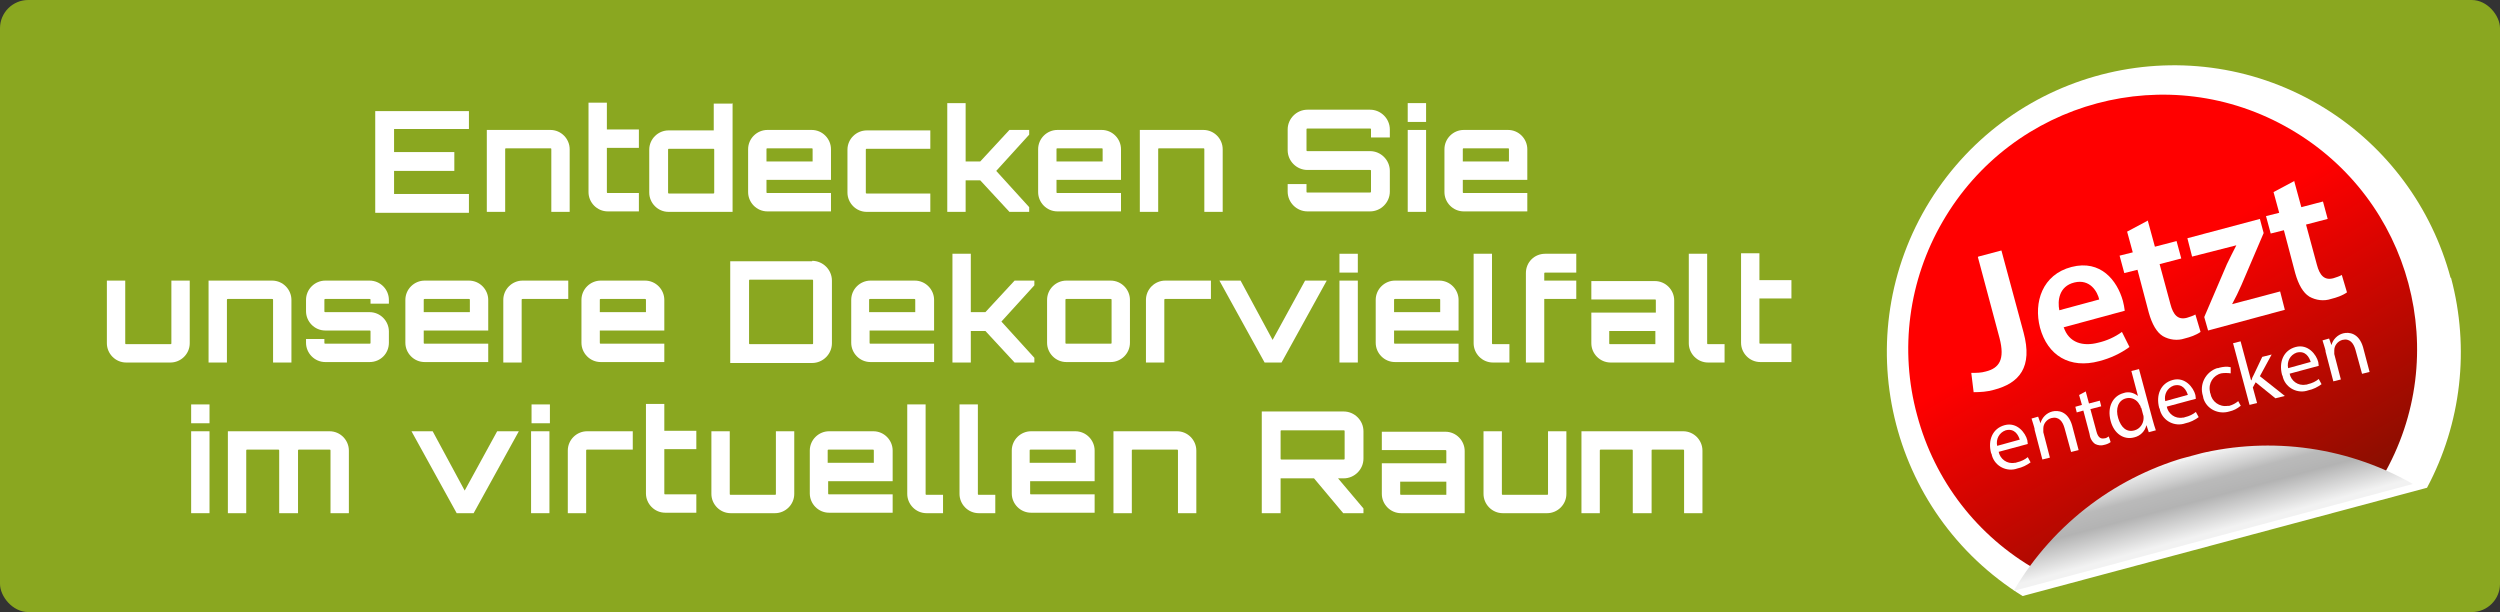
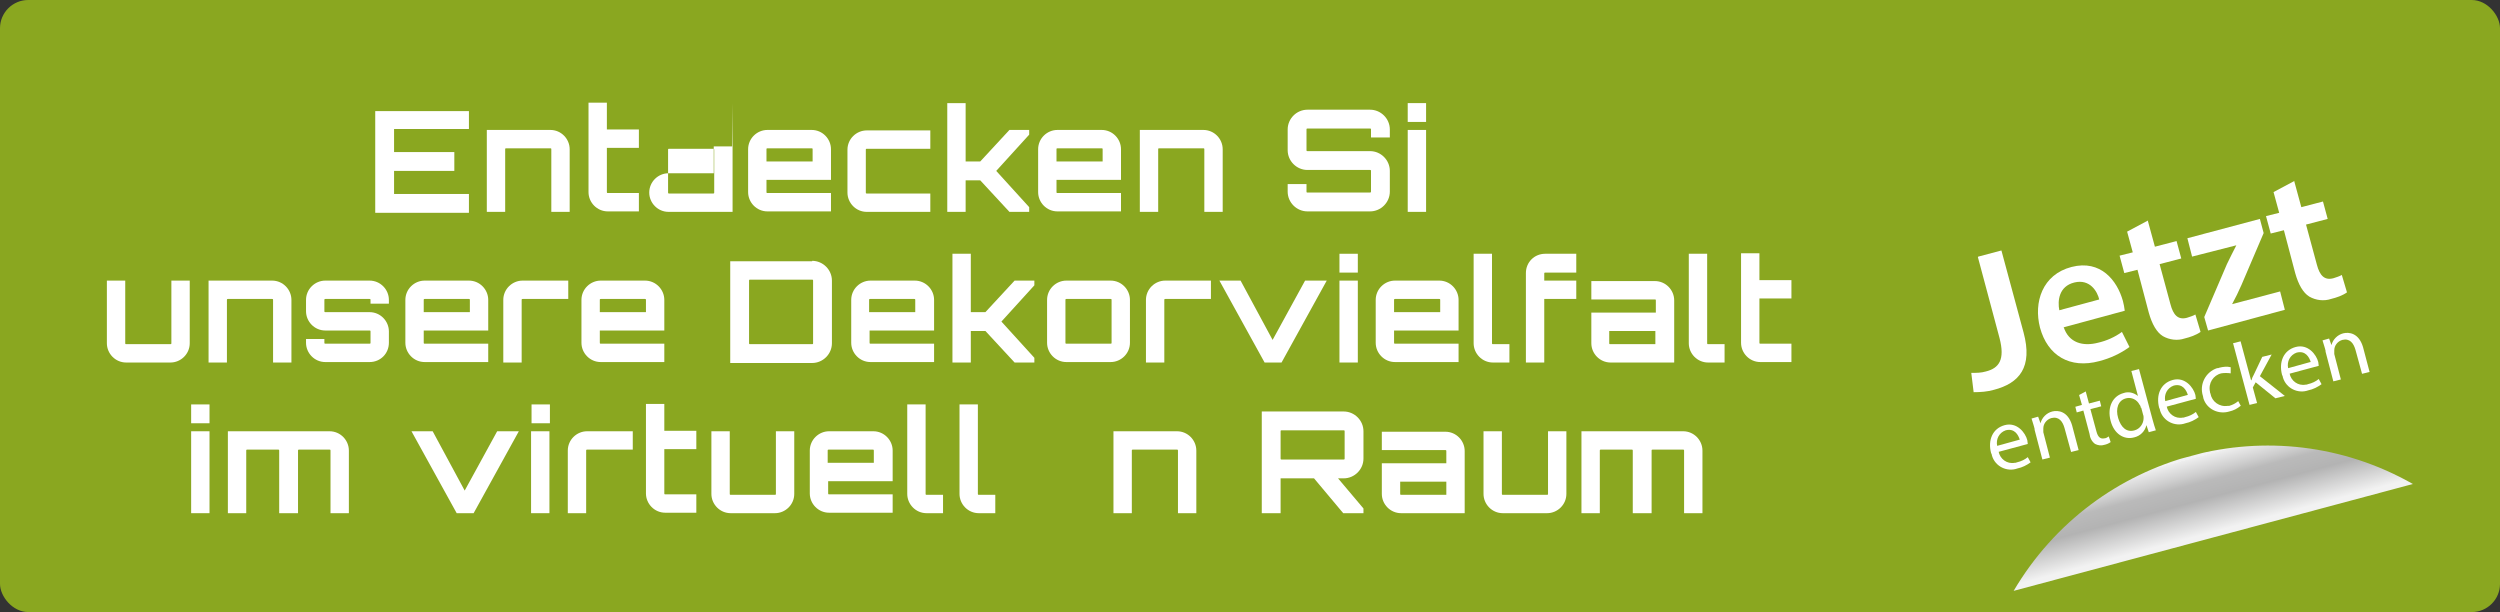
<svg xmlns="http://www.w3.org/2000/svg" id="Ebene_1" width="531" height="130" version="1.1" viewBox="0 0 531 130">
  <rect x="0" y="0" width="531" height="130" fill="#333333" stroke="none" />
  <defs>
    <style>
      .st0 {
        fill: #fff;
      }

      .st1 {
        fill: none;
      }

      .st2 {
        clip-path: url(#clippath-1);
      }

      .st3 {
        isolation: isolate;
      }

      .st4 {
        fill: url(#Unbenannter_Verlauf);
      }

      .st5 {
        clip-path: url(#clippath-2);
      }

      .st6 {
        fill: #8aa720;
      }

      .st7 {
        clip-path: url(#clippath);
      }

      .st8 {
        fill: url(#Unbenannter_Verlauf_2);
      }
    </style>
    <clipPath id="clippath">
      <path class="st1" d="M407.2,88.2c3.7,13.9,12.8,25.7,25.3,32.8.1,0,.3.2.4.2l73-19.6.2-.4c15-25.8,6.1-58.9-19.7-73.8-25.8-15-58.9-6.1-73.8,19.7-7.2,12.4-9.2,27.2-5.4,41.1Z" />
    </clipPath>
    <linearGradient id="Unbenannter_Verlauf" data-name="Unbenannter Verlauf" x1="-241.1" y1="446.6" x2="-241.1" y2="445.9" gradientTransform="translate(31475 52667.1) scale(128.7 -117.8)" gradientUnits="userSpaceOnUse">
      <stop offset="0" stop-color="red" />
      <stop offset="1" stop-color="#641300" />
    </linearGradient>
    <clipPath id="clippath-1">
      <rect class="st1" x="396.5" y="14.1" width="120.9" height="101.8" transform="translate(-1.2 120.6) rotate(-15)" />
    </clipPath>
    <clipPath id="clippath-2">
      <path class="st1" d="M427.7,125.5l84.8-22.7c-29.7-16.9-67.5-6.7-84.8,22.7Z" />
    </clipPath>
    <linearGradient id="Unbenannter_Verlauf_2" data-name="Unbenannter Verlauf 2" x1="-239.7" y1="430.1" x2="-239.7" y2="429.1" gradientTransform="translate(21522.7 7837.1) scale(87.8 -18)" gradientUnits="userSpaceOnUse">
      <stop offset="0" stop-color="#f2f2f2" />
      <stop offset=".1" stop-color="#f2f2f2" />
      <stop offset=".1" stop-color="#eee" />
      <stop offset=".3" stop-color="#cdcdcd" />
      <stop offset=".4" stop-color="#bababa" />
      <stop offset=".6" stop-color="#b3b3b3" />
      <stop offset="1" stop-color="#f2f2f2" />
    </linearGradient>
  </defs>
  <g id="Gruppe_2829">
    <rect id="Rechteck_329" class="st6" width="531" height="130" rx="6" ry="6" />
    <g id="Entdecken_Sie_unsere_Dekorvielfalt_im_virtuellen_Raum" class="st3">
      <g class="st3">
        <path class="st0" d="M99.6,27.4h-15.9v4.9h12.8v4h-12.8v4.9h15.9v4h-19.9v-21.6h19.9v4Z" />
        <path class="st0" d="M121,31.7v13.3h-3.9v-13.3c0-.1,0-.2-.2-.2h-9.4c-.1,0-.2,0-.2.2v13.3h-3.9v-17.4h13.5c2.3,0,4.1,1.9,4.1,4.1Z" />
        <path class="st0" d="M128.9,31.5v9.3c0,.1,0,.2.2.2h6.6v3.9h-6.6c-2.3,0-4.1-1.9-4.1-4.1v-19h3.9v5.7h6.8v3.9h-6.8Z" />
-         <path class="st0" d="M155.6,21.9v23.1h-13.6c-2.3,0-4.1-1.9-4.1-4.1v-9.1c0-2.3,1.9-4.1,4.1-4.1h9.6v-5.7h3.9ZM151.5,41.1c.1,0,.2,0,.2-.2v-9.1c0-.1,0-.2-.2-.2h-9.4c-.1,0-.2,0-.2.2v9.1c0,.1,0,.2.2.2h9.4Z" />
+         <path class="st0" d="M155.6,21.9v23.1h-13.6c-2.3,0-4.1-1.9-4.1-4.1c0-2.3,1.9-4.1,4.1-4.1h9.6v-5.7h3.9ZM151.5,41.1c.1,0,.2,0,.2-.2v-9.1c0-.1,0-.2-.2-.2h-9.4c-.1,0-.2,0-.2.2v9.1c0,.1,0,.2.2.2h9.4Z" />
        <path class="st0" d="M176.5,31.7v6.5h-13.7v2.6c0,.1,0,.2.2.2h13.5v3.9h-13.5c-2.3,0-4.1-1.9-4.1-4.1v-9.1c0-2.3,1.9-4.1,4.1-4.1h9.4c2.3,0,4.1,1.9,4.1,4.1ZM172.6,34.3v-2.6c0-.1,0-.2-.2-.2h-9.4c-.1,0-.2,0-.2.2v2.6h9.8Z" />
        <path class="st0" d="M197.6,41.1v3.9h-13.5c-2.3,0-4.1-1.9-4.1-4.1v-9.1c0-2.3,1.9-4.1,4.1-4.1h13.5v3.9h-13.5c-.1,0-.2,0-.2.2v9.1c0,.1,0,.2.2.2h13.5Z" />
        <path class="st0" d="M218.6,27.6v1l-7,7.7,7,7.7v1h-4.2l-6.2-6.7h-3.1v6.7h-3.9v-23.1h3.9v12.4h3.1l6.2-6.7h4.2Z" />
        <path class="st0" d="M238.1,31.7v6.5h-13.7v2.6c0,.1,0,.2.2.2h13.5v3.9h-13.5c-2.3,0-4.1-1.9-4.1-4.1v-9.1c0-2.3,1.9-4.1,4.1-4.1h9.4c2.3,0,4.1,1.9,4.1,4.1ZM234.2,34.3v-2.6c0-.1,0-.2-.2-.2h-9.4c-.1,0-.2,0-.2.2v2.6h9.8Z" />
        <path class="st0" d="M259.7,31.7v13.3h-3.9v-13.3c0-.1,0-.2-.2-.2h-9.4c-.1,0-.2,0-.2.2v13.3h-3.9v-17.4h13.5c2.3,0,4.1,1.9,4.1,4.1Z" />
        <path class="st0" d="M295.2,29.2h-4v-1.7c0-.1,0-.2-.2-.2h-13.3c-.1,0-.2,0-.2.2v4.4c0,.1,0,.2.2.2h13.3c2.3,0,4.2,1.9,4.2,4.2v4.4c0,2.3-1.9,4.2-4.2,4.2h-13.3c-2.3,0-4.2-1.9-4.2-4.2v-1.6h4v1.6c0,.1,0,.2.2.2h13.3c0,0,.2,0,.2-.2v-4.4c0-.1,0-.2-.2-.2h-13.3c-2.3,0-4.2-1.9-4.2-4.2v-4.4c0-2.3,1.9-4.2,4.2-4.2h13.3c2.3,0,4.2,1.9,4.2,4.2v1.7Z" />
        <path class="st0" d="M302.9,21.9v4h-3.9v-4h3.9ZM299,27.6h3.9v17.4h-3.9v-17.4Z" />
-         <path class="st0" d="M324.4,31.7v6.5h-13.7v2.6c0,.1,0,.2.2.2h13.5v3.9h-13.5c-2.3,0-4.1-1.9-4.1-4.1v-9.1c0-2.3,1.9-4.1,4.1-4.1h9.4c2.3,0,4.1,1.9,4.1,4.1ZM320.5,34.3v-2.6c0-.1,0-.2-.2-.2h-9.4c-.1,0-.2,0-.2.2v2.6h9.8Z" />
      </g>
      <g class="st3">
        <path class="st0" d="M40.3,59.6v13.3c0,2.3-1.9,4.1-4.1,4.1h-9.4c-2.3,0-4.1-1.9-4.1-4.1v-13.3h3.9v13.3c0,.1,0,.2.2.2h9.4c.1,0,.2,0,.2-.2v-13.3h3.9Z" />
        <path class="st0" d="M61.9,63.7v13.3h-3.9v-13.3c0-.1,0-.2-.2-.2h-9.4c-.1,0-.2,0-.2.2v13.3h-3.9v-17.4h13.5c2.3,0,4.1,1.9,4.1,4.1Z" />
        <path class="st0" d="M82.6,64.5h-3.9v-.8c0-.1,0-.2-.2-.2h-9.4c-.1,0-.2,0-.2.2v2.4c0,.1,0,.2.2.2h9.4c2.3,0,4.1,1.9,4.1,4.1v2.4c0,2.3-1.8,4.1-4.1,4.1h-9.4c-2.3,0-4.1-1.9-4.1-4.1v-.8h3.9v.8c0,.1,0,.2.2.2h9.4c.1,0,.2,0,.2-.2v-2.4c0-.1,0-.2-.2-.2h-9.4c-2.3,0-4.1-1.9-4.1-4.1v-2.4c0-2.3,1.9-4.1,4.1-4.1h9.4c2.3,0,4.1,1.9,4.1,4.1v.8Z" />
        <path class="st0" d="M103.7,63.7v6.5h-13.7v2.6c0,.1,0,.2.2.2h13.5v3.9h-13.5c-2.3,0-4.1-1.9-4.1-4.1v-9.1c0-2.3,1.9-4.1,4.1-4.1h9.4c2.3,0,4.1,1.9,4.1,4.1ZM99.8,66.3v-2.6c0-.1,0-.2-.2-.2h-9.4c-.1,0-.2,0-.2.2v2.6h9.8Z" />
        <path class="st0" d="M120.7,59.6v3.9h-9.7c-.1,0-.2,0-.2.2v13.3h-3.9v-13.3c0-2.3,1.9-4.1,4.1-4.1h9.7Z" />
        <path class="st0" d="M141.1,63.7v6.5h-13.7v2.6c0,.1,0,.2.2.2h13.5v3.9h-13.5c-2.3,0-4.1-1.9-4.1-4.1v-9.1c0-2.3,1.9-4.1,4.1-4.1h9.4c2.3,0,4.1,1.9,4.1,4.1ZM137.2,66.3v-2.6c0-.1,0-.2-.2-.2h-9.4c-.1,0-.2,0-.2.2v2.6h9.8Z" />
        <path class="st0" d="M172.5,55.4c2.3,0,4.2,1.9,4.2,4.2v13.3c0,2.3-1.9,4.2-4.2,4.2h-17.4v-21.6h17.4ZM172.7,59.6c0-.1,0-.2-.2-.2h-13.2c-.1,0-.2,0-.2.2v13.3c0,.1,0,.2.2.2h13.2c.1,0,.2,0,.2-.2v-13.3Z" />
        <path class="st0" d="M198.4,63.7v6.5h-13.7v2.6c0,.1,0,.2.2.2h13.5v3.9h-13.5c-2.3,0-4.1-1.9-4.1-4.1v-9.1c0-2.3,1.9-4.1,4.1-4.1h9.4c2.3,0,4.1,1.9,4.1,4.1ZM194.4,66.3v-2.6c0-.1,0-.2-.2-.2h-9.4c-.1,0-.2,0-.2.2v2.6h9.8Z" />
        <path class="st0" d="M219.7,59.6v1l-7,7.7,7,7.7v1h-4.2l-6.2-6.7h-3.1v6.7h-3.9v-23.1h3.9v12.4h3.1l6.2-6.7h4.2Z" />
        <path class="st0" d="M235.9,59.6c2.3,0,4.1,1.9,4.1,4.1v9.1c0,2.3-1.9,4.1-4.1,4.1h-9.4c-2.3,0-4.1-1.9-4.1-4.1v-9.1c0-2.3,1.9-4.1,4.1-4.1h9.4ZM226.5,63.5c-.1,0-.2,0-.2.2v9.1c0,.1,0,.2.2.2h9.4c.1,0,.2,0,.2-.2v-9.1c0-.1,0-.2-.2-.2h-9.4Z" />
        <path class="st0" d="M257.2,59.6v3.9h-9.7c-.1,0-.2,0-.2.2v13.3h-3.9v-13.3c0-2.3,1.9-4.1,4.1-4.1h9.7Z" />
        <path class="st0" d="M281.8,59.6l-9.6,17.4h-3.6l-9.6-17.4h4.5l6.8,12.6,6.9-12.6h4.5Z" />
        <path class="st0" d="M288.4,53.9v4h-3.9v-4h3.9ZM284.5,59.6h3.9v17.4h-3.9v-17.4Z" />
        <path class="st0" d="M309.8,63.7v6.5h-13.7v2.6c0,.1,0,.2.2.2h13.5v3.9h-13.5c-2.3,0-4.1-1.9-4.1-4.1v-9.1c0-2.3,1.9-4.1,4.1-4.1h9.4c2.3,0,4.1,1.9,4.1,4.1ZM305.9,66.3v-2.6c0-.1,0-.2-.2-.2h-9.4c-.1,0-.2,0-.2.2v2.6h9.8Z" />
        <path class="st0" d="M316.9,53.9v19c0,.1,0,.2.2.2h3.5v3.9h-3.5c-2.3,0-4.1-1.9-4.1-4.1v-19h4Z" />
        <path class="st0" d="M328,58v1.6h6.8v3.9h-6.8v13.5h-3.9v-19c0-2.3,1.8-4.1,4.1-4.1h6.6v4h-6.6c-.1,0-.2,0-.2.2Z" />
        <path class="st0" d="M355.6,63.7v13.3h-13.5c-2.3,0-4.1-1.9-4.1-4.1v-6.5h13.7v-2.6c0-.1,0-.2-.2-.2h-13.5v-3.9h13.5c2.3,0,4.1,1.9,4.1,4.1ZM351.6,70.3h-9.8v2.6c0,.1,0,.2.2.2h9.6v-2.8Z" />
        <path class="st0" d="M362.6,53.9v19c0,.1,0,.2.2.2h3.5v3.9h-3.5c-2.3,0-4.1-1.9-4.1-4.1v-19h4Z" />
        <path class="st0" d="M373.7,63.5v9.3c0,.1,0,.2.2.2h6.6v3.9h-6.6c-2.3,0-4.1-1.9-4.1-4.1v-19h3.9v5.7h6.8v3.9h-6.8Z" />
      </g>
      <g class="st3">
        <path class="st0" d="M44.5,85.9v4h-3.9v-4h3.9ZM40.6,91.6h3.9v17.4h-3.9v-17.4Z" />
        <path class="st0" d="M74.1,95.7v13.3h-3.9v-13.3c0-.1,0-.2-.2-.2h-6.5c-.1,0-.2,0-.2.2v13.3h-4v-13.3c0-.1,0-.2-.2-.2h-6.6c-.1,0-.2,0-.2.2v13.3h-3.9v-17.4h21.6c2.3,0,4.1,1.9,4.1,4.1Z" />
        <path class="st0" d="M110.2,91.6l-9.6,17.4h-3.6l-9.6-17.4h4.5l6.8,12.6,6.9-12.6h4.5Z" />
        <path class="st0" d="M116.8,85.9v4h-3.9v-4h3.9ZM112.8,91.6h3.9v17.4h-3.9v-17.4Z" />
        <path class="st0" d="M134.4,91.6v3.9h-9.7c-.1,0-.2,0-.2.2v13.3h-3.9v-13.3c0-2.3,1.9-4.1,4.1-4.1h9.7Z" />
        <path class="st0" d="M141.1,95.5v9.3c0,.1,0,.2.2.2h6.6v3.9h-6.6c-2.3,0-4.1-1.9-4.1-4.1v-19h3.9v5.7h6.8v3.9h-6.8Z" />
        <path class="st0" d="M168.7,91.6v13.3c0,2.3-1.9,4.1-4.1,4.1h-9.4c-2.3,0-4.1-1.9-4.1-4.1v-13.3h3.9v13.3c0,.1,0,.2.2.2h9.4c.1,0,.2,0,.2-.2v-13.3h3.9Z" />
        <path class="st0" d="M189.6,95.7v6.5h-13.7v2.6c0,.1,0,.2.2.2h13.5v3.9h-13.5c-2.3,0-4.1-1.9-4.1-4.1v-9.1c0-2.3,1.9-4.1,4.1-4.1h9.4c2.3,0,4.1,1.9,4.1,4.1ZM185.6,98.3v-2.6c0-.1,0-.2-.2-.2h-9.4c-.1,0-.2,0-.2.2v2.6h9.8Z" />
        <path class="st0" d="M196.6,85.9v19c0,.1,0,.2.2.2h3.5v3.9h-3.5c-2.3,0-4.1-1.9-4.1-4.1v-19h4Z" />
        <path class="st0" d="M207.7,85.9v19c0,.1,0,.2.2.2h3.5v3.9h-3.5c-2.3,0-4.1-1.9-4.1-4.1v-19h4Z" />
-         <path class="st0" d="M232.5,95.7v6.5h-13.7v2.6c0,.1,0,.2.2.2h13.5v3.9h-13.5c-2.3,0-4.1-1.9-4.1-4.1v-9.1c0-2.3,1.9-4.1,4.1-4.1h9.4c2.3,0,4.1,1.9,4.1,4.1ZM228.5,98.3v-2.6c0-.1,0-.2-.2-.2h-9.4c-.1,0-.2,0-.2.2v2.6h9.8Z" />
        <path class="st0" d="M254.1,95.7v13.3h-3.9v-13.3c0-.1,0-.2-.2-.2h-9.4c-.1,0-.2,0-.2.2v13.3h-3.9v-17.4h13.5c2.3,0,4.1,1.9,4.1,4.1Z" />
        <path class="st0" d="M289.6,97.4c0,2.3-1.9,4.2-4.2,4.2h-1.2l5.4,6.4v1h-4.3l-6.2-7.4h-7.1v7.4h-4v-21.6h17.4c2.3,0,4.2,1.9,4.2,4.2v5.8ZM285.4,97.6c.1,0,.2,0,.2-.2v-5.8c0-.1,0-.2-.2-.2h-13.2c-.1,0-.2,0-.2.2v5.8c0,.1,0,.2.2.2h13.2Z" />
        <path class="st0" d="M311.1,95.7v13.3h-13.5c-2.3,0-4.1-1.9-4.1-4.1v-6.5h13.7v-2.6c0-.1,0-.2-.2-.2h-13.5v-3.9h13.5c2.3,0,4.1,1.9,4.1,4.1ZM307.2,102.3h-9.8v2.6c0,.1,0,.2.2.2h9.6v-2.8Z" />
        <path class="st0" d="M332.7,91.6v13.3c0,2.3-1.9,4.1-4.1,4.1h-9.4c-2.3,0-4.1-1.9-4.1-4.1v-13.3h3.9v13.3c0,.1,0,.2.2.2h9.4c.1,0,.2,0,.2-.2v-13.3h3.9Z" />
        <path class="st0" d="M361.6,95.7v13.3h-3.9v-13.3c0-.1,0-.2-.2-.2h-6.5c-.1,0-.2,0-.2.2v13.3h-4v-13.3c0-.1,0-.2-.2-.2h-6.6c-.1,0-.2,0-.2.2v13.3h-3.9v-17.4h21.6c2.3,0,4.1,1.9,4.1,4.1Z" />
      </g>
    </g>
    <g id="Gruppe_2824">
      <g id="Gruppe_2817">
-         <path id="Pfad_1032-2" class="st0" d="M520.6,59c4,15,2.2,30.9-5.1,44.6l-85.9,23c-28.6-17.8-37.4-55.3-19.7-83.9,17.8-28.6,55.3-37.4,83.9-19.7,13.2,8.2,22.7,21.1,26.7,36" />
        <rect id="Rechteck_334" class="st1" x="396.5" y="14.1" width="120.9" height="101.8" transform="translate(-1.2 120.6) rotate(-15)" />
      </g>
      <g id="Gruppe_2819">
        <g class="st7">
          <g id="Gruppe_2818">
-             <rect id="Rechteck_335" class="st4" x="393.1" y="7.8" width="128.7" height="117.8" transform="translate(28.8 239.8) rotate(-30.3)" />
-           </g>
+             </g>
        </g>
      </g>
      <g id="Gruppe_2821">
        <g class="st2">
          <g id="Gruppe_2820">
            <path id="Pfad_1034" class="st0" d="M424.5,95.9c.3,1.6,1.8,2.7,3.4,2.4.2,0,.3,0,.5-.1.9-.2,1.7-.6,2.3-1.1l.6,1.1c-.8.6-1.8,1.1-2.8,1.3-2.2.8-4.7-.4-5.4-2.7,0-.2-.1-.4-.2-.6-.7-2.7.3-5.2,2.9-5.9s4.4,1.6,4.8,3.2c0,.3.1.5.1.8l-6.3,1.7ZM429,93.4c-.3-1-1.1-2.5-3-2-1.4.5-2.1,1.9-1.8,3.3l4.7-1.3Z" />
            <path id="Pfad_1035" class="st0" d="M432.2,91.3c-.2-.9-.5-1.7-.7-2.4l1.4-.4.5,1.4h0c.3-1.2,1.3-2.2,2.5-2.5,1.2-.3,3.3-.1,4.2,2.9l1.4,5.3-1.6.4-1.4-5.1c-.4-1.4-1.2-2.5-2.8-2.1-1,.3-1.7,1.2-1.7,2.2,0,.3,0,.5,0,.8l1.4,5.4-1.6.4-1.7-6.5Z" />
            <path id="Pfad_1036" class="st0" d="M443,83.1l.7,2.6,2.3-.6.3,1.2-2.3.6,1.3,4.8c.3,1.1.8,1.6,1.7,1.4.3,0,.6-.2.9-.4l.4,1.2c-.4.3-.9.5-1.4.6-.6.2-1.3.1-1.9-.2-.7-.5-1.1-1.3-1.2-2.2l-1.3-4.9-1.4.4-.3-1.2,1.4-.4-.6-2.1,1.5-.8Z" />
            <path id="Pfad_1037" class="st0" d="M454.3,78.3l2.9,10.8c.2.8.5,1.7.7,2.3l-1.5.4-.5-1.5h0c-.3,1.3-1.3,2.3-2.6,2.6-2.2.6-4.3-.8-5-3.5-.8-3,.5-5.3,2.7-5.9,1.1-.4,2.2-.1,3.1.6h0s-1.4-5.3-1.4-5.3l1.6-.4ZM454.7,86.6c0-.2-.1-.5-.3-.7-.5-1-1.7-1.6-2.8-1.3-1.7.4-2.3,2.2-1.7,4.2s1.8,3.1,3.5,2.6c1.1-.3,1.9-1.4,1.9-2.6,0-.2,0-.5-.1-.7l-.4-1.5Z" />
            <path id="Pfad_1038" class="st0" d="M460.2,86.3c.3,1.6,1.8,2.7,3.4,2.4.2,0,.3,0,.5-.1.9-.2,1.7-.6,2.3-1.1l.6,1.1c-.8.6-1.8,1.1-2.8,1.3-2.2.8-4.7-.4-5.4-2.7,0-.2-.1-.4-.2-.6-.7-2.7.3-5.2,2.9-5.9s4.4,1.6,4.8,3.2c0,.3.1.5.1.8l-6.3,1.7ZM464.7,83.9c-.3-1-1.1-2.5-3-2-1.4.5-2.1,1.9-1.8,3.3l4.7-1.3Z" />
            <path id="Pfad_1039" class="st0" d="M475.9,86.2c-.7.6-1.5,1-2.4,1.2-2.3.7-4.8-.5-5.5-2.8,0-.2-.1-.4-.1-.5-.8-2.5.6-5.1,3-5.9.2,0,.3,0,.5-.1.8-.2,1.6-.3,2.4-.1v1.3c-.7-.1-1.4-.1-2,0-1.7.4-2.8,2.1-2.4,3.9,0,.1,0,.2.1.4.3,1.7,1.9,2.9,3.7,2.6.1,0,.2,0,.3,0,.7-.2,1.3-.5,1.9-1l.6,1.1Z" />
            <path id="Pfad_1040" class="st0" d="M478.2,80.8h0c.1-.4.3-.9.5-1.2l1.8-3.8,2-.5-2.5,4.6,5.3,4.2-2,.5-4.2-3.4-.6,1.1.9,3.3-1.6.4-3.5-13.1,1.6-.4,2.2,8.2Z" />
            <path id="Pfad_1041" class="st0" d="M486.3,79.3c.3,1.6,1.8,2.7,3.4,2.4.2,0,.3,0,.5-.1.9-.2,1.7-.6,2.3-1.1l.6,1.1c-.8.6-1.8,1.1-2.8,1.3-2.2.8-4.7-.4-5.4-2.7,0-.2-.1-.4-.2-.6-.7-2.7.3-5.2,2.9-5.9s4.4,1.6,4.8,3.2c0,.3.1.5.1.8l-6.3,1.7ZM490.8,76.9c-.3-1-1.1-2.5-3-2-1.4.5-2.1,1.9-1.8,3.3l4.7-1.3Z" />
            <path id="Pfad_1042" class="st0" d="M494,74.7c-.2-.9-.5-1.7-.7-2.4l1.4-.4.5,1.4h0c.3-1.2,1.3-2.2,2.5-2.5,1.2-.3,3.3-.1,4.2,2.9l1.4,5.3-1.6.4-1.4-5.1c-.4-1.4-1.2-2.5-2.8-2.1-1,.3-1.7,1.2-1.7,2.2,0,.3,0,.5,0,.8l1.4,5.4-1.6.4-1.7-6.5Z" />
            <path id="Pfad_1043" class="st0" d="M420.2,54.5l4.9-1.3,4.7,17.4c2,7.4-.9,10.8-6.3,12.2-1.4.4-2.8.5-4.3.5l-.5-4.1c1.1,0,2.1,0,3.1-.3,2.8-.7,4.1-2.5,2.9-7.1l-4.6-17.2Z" />
            <path id="Pfad_1044" class="st0" d="M438.3,69.4c1.1,3.5,4.2,4.2,7.3,3.4,1.8-.4,3.6-1.2,5.1-2.3l1.6,3.2c-1.9,1.4-4.1,2.4-6.4,3-6.3,1.7-11-1.2-12.6-7.1-1.4-5.4.5-11.3,6.7-12.9s9.7,2.9,10.9,7.2c.2.7.3,1.4.4,2.1l-12.9,3.5ZM445.9,63.7c-.4-1.8-2-4.5-5.3-3.7s-3.6,3.9-3.2,5.9l8.5-2.3Z" />
            <path id="Pfad_1045" class="st0" d="M456.2,46.9l1.5,5.5,4.6-1.2,1,3.7-4.6,1.2,2.3,8.5c.6,2.3,1.6,3.4,3.5,2.9.6-.2,1.3-.4,1.8-.7l1.1,3.7c-1,.7-2.2,1.1-3.4,1.4-1.5.5-3.2.3-4.6-.5-1.3-.8-2.3-2.5-3-5l-2.4-9.1-2.8.7-1-3.7,2.8-.7-1.2-4.4,4.5-2.4Z" />
            <path id="Pfad_1046" class="st0" d="M468.2,67.3l4.8-11.2c.7-1.5,1.3-2.6,2-4h0c0,0-9.4,2.4-9.4,2.4l-1-3.9,15.4-4.1.8,3-4.7,11c-.6,1.4-1.3,2.8-2,4.1h0c0,0,10.2-2.7,10.2-2.7l1,3.9-16.3,4.4-.8-2.8Z" />
            <path id="Pfad_1047" class="st0" d="M487.3,38.5l1.5,5.5,4.6-1.2,1,3.7-4.6,1.2,2.3,8.5c.6,2.3,1.6,3.4,3.5,2.9.6-.2,1.3-.4,1.8-.7l1.1,3.7c-1,.7-2.2,1.1-3.4,1.4-1.5.5-3.2.3-4.6-.5-1.3-.8-2.3-2.5-3-5l-2.4-9.1-2.8.7-1-3.7,2.8-.7-1.2-4.4,4.5-2.4Z" />
          </g>
        </g>
      </g>
      <g id="Gruppe_2823">
        <g class="st5">
          <g id="Gruppe_2822">
            <rect id="Rechteck_337" class="st8" x="423.9" y="96.5" width="87.8" height="18" transform="translate(-11.4 124.7) rotate(-15)" />
          </g>
        </g>
      </g>
    </g>
  </g>
</svg>